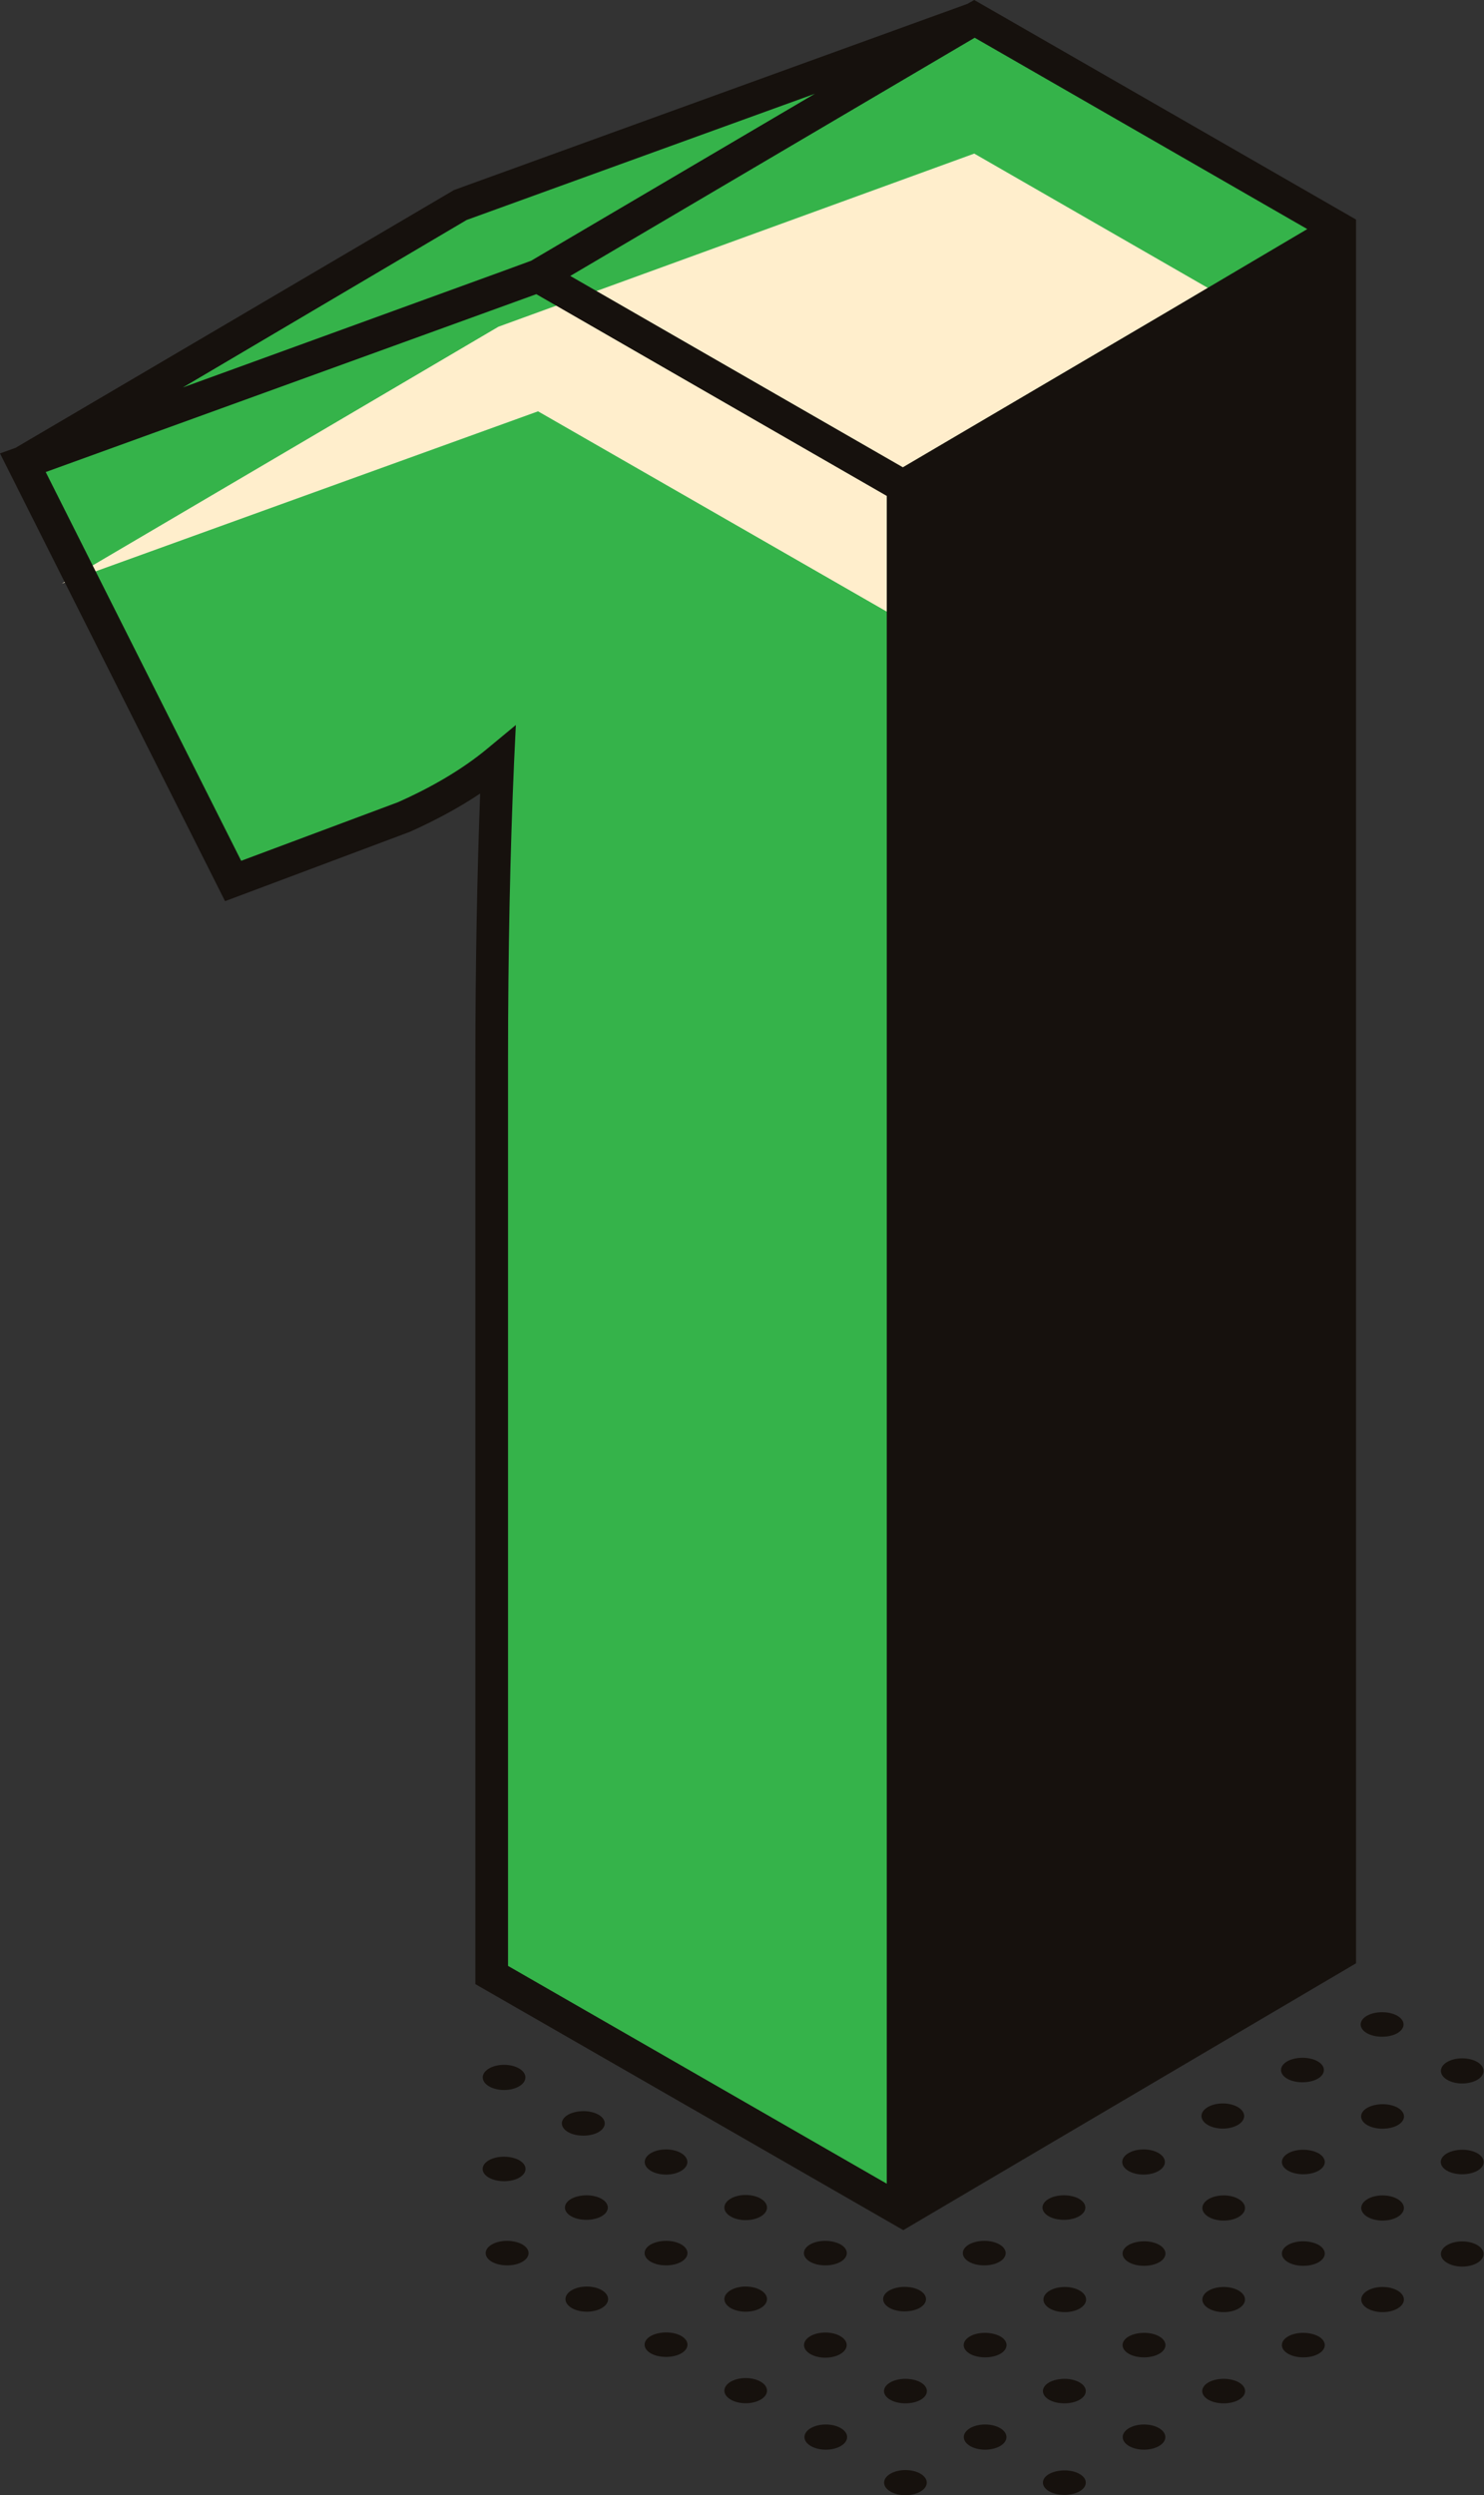
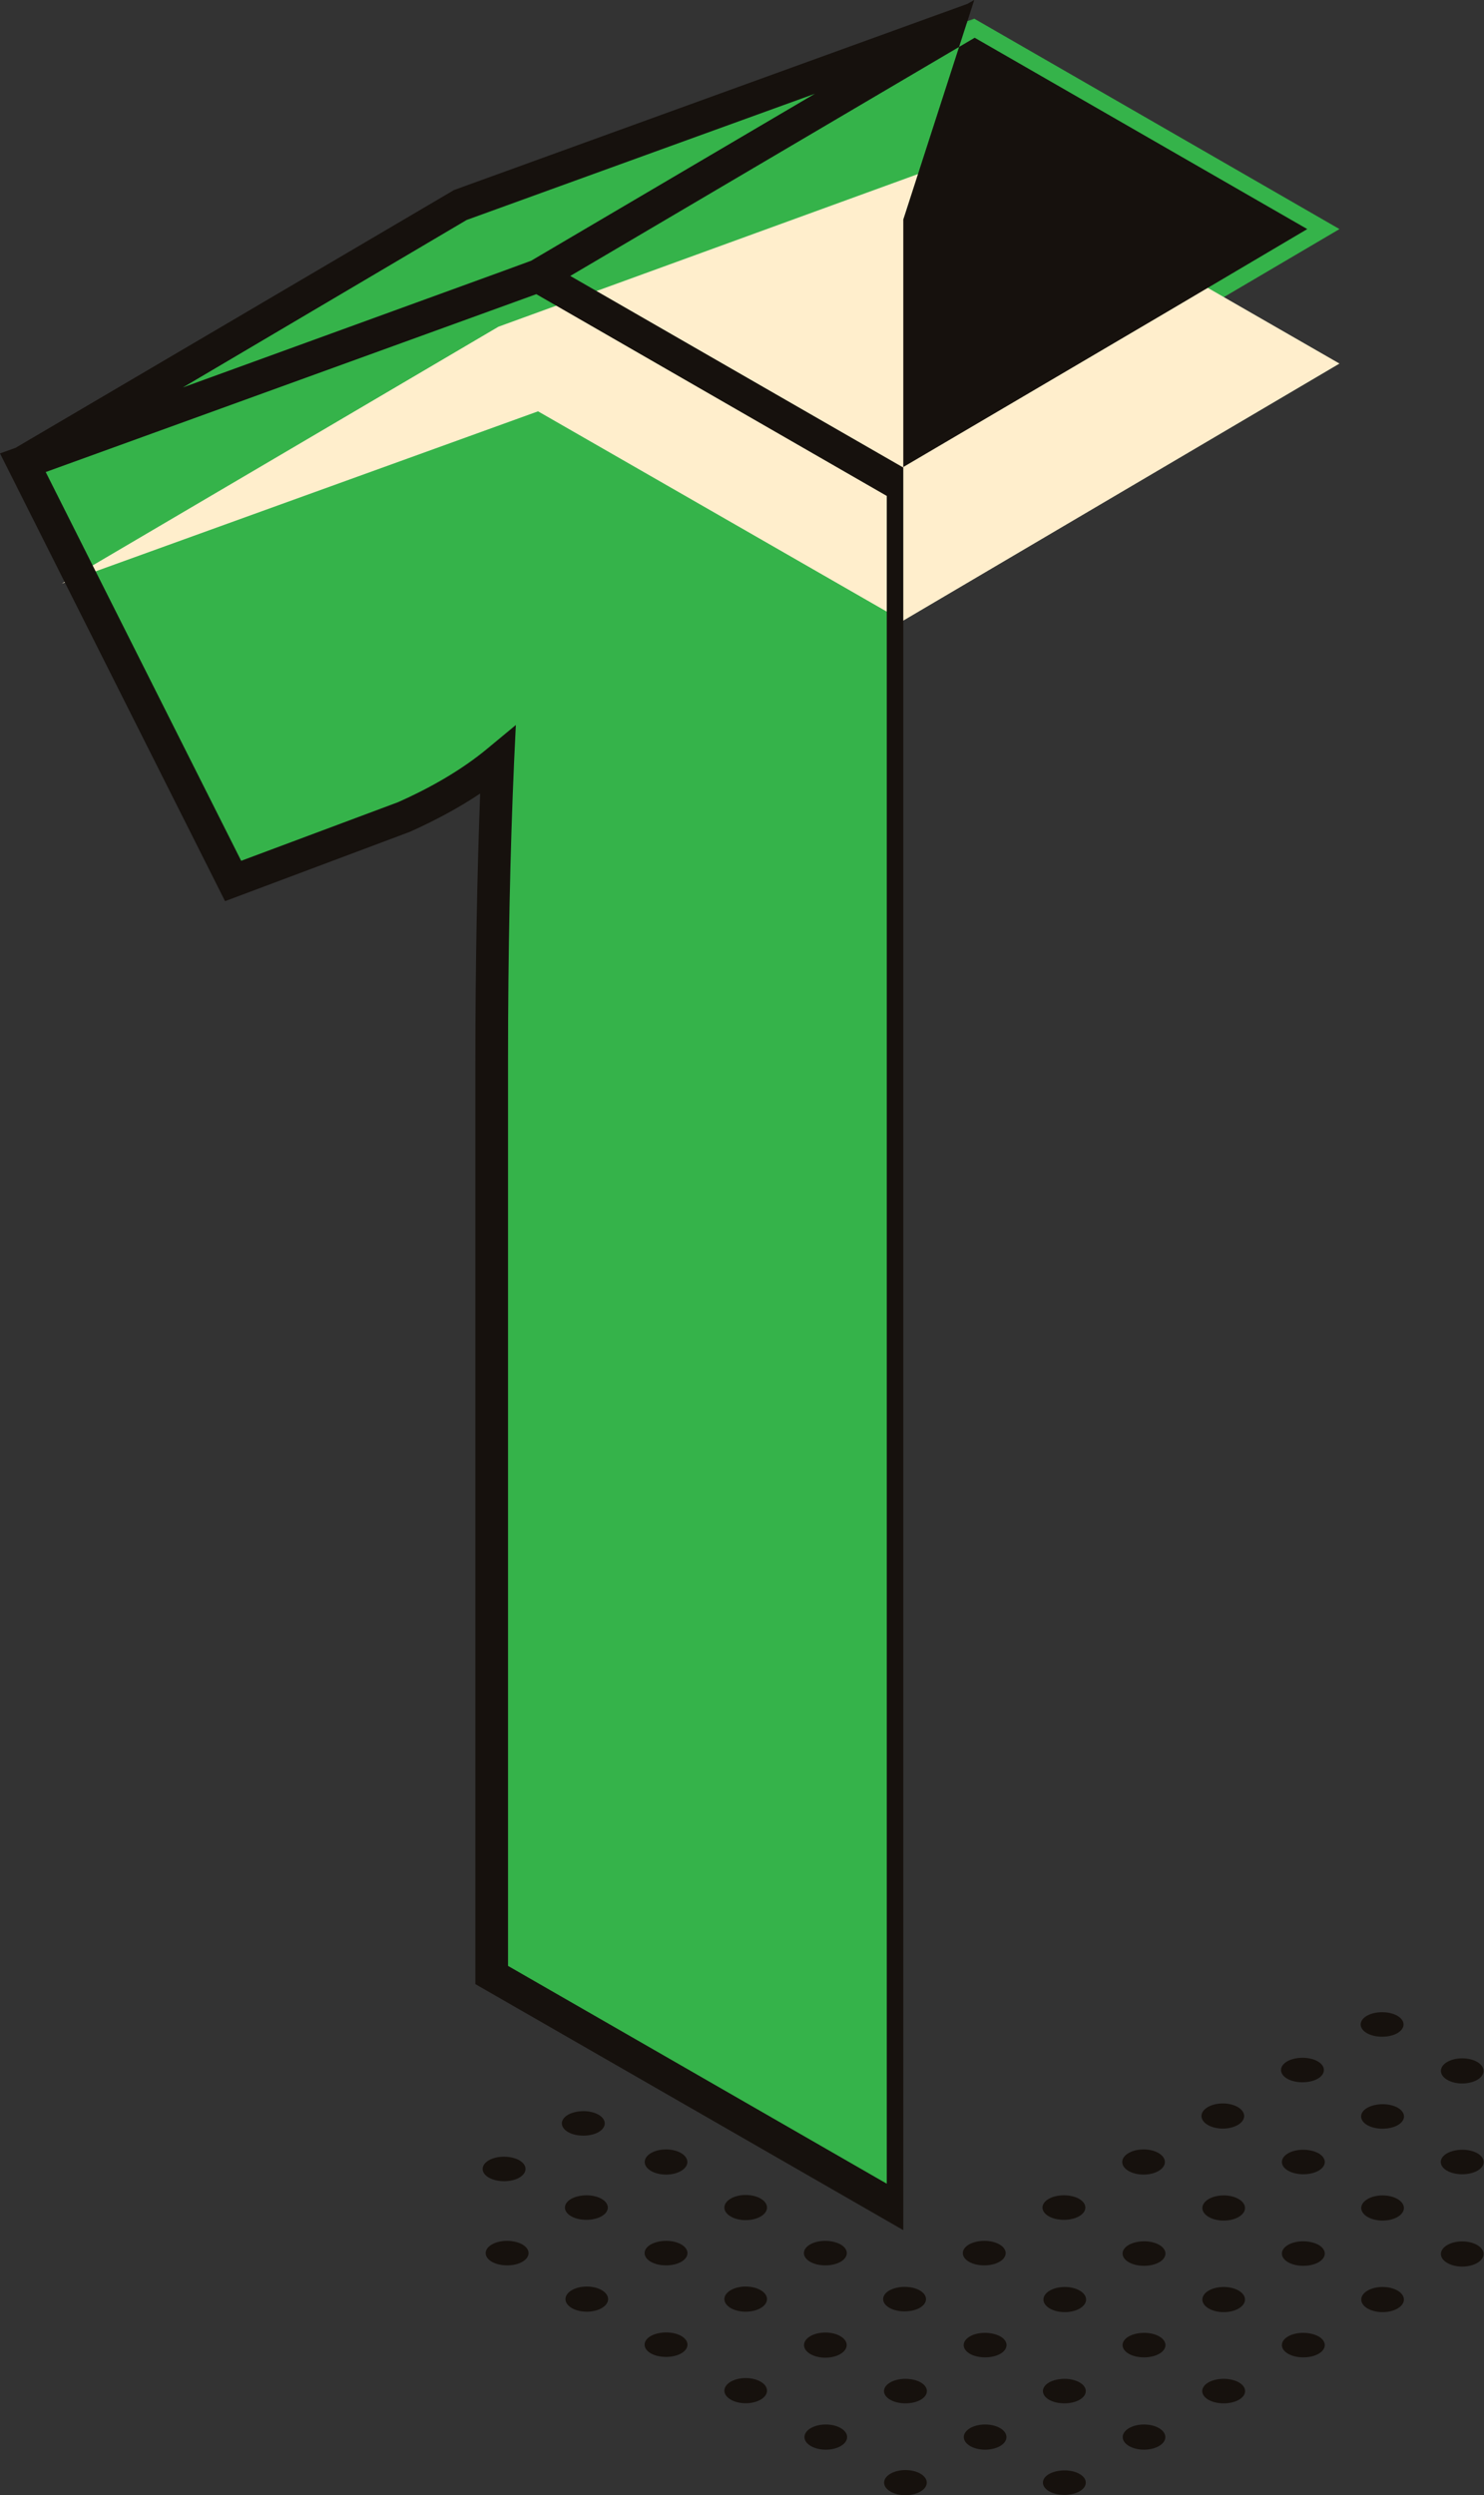
<svg xmlns="http://www.w3.org/2000/svg" width="72" height="121" viewBox="0 0 72 121" fill="none">
  <rect x="0" y="0" width="72" height="121" fill="#333333" stroke="none" />
  <path d="M25.196 104.757C25.598 104.989 25.598 105.367 25.196 105.599C24.795 105.83 24.119 105.83 23.718 105.599C23.317 105.367 23.317 104.989 23.718 104.757C24.119 104.526 24.774 104.526 25.196 104.757Z" fill="#16110D" />
  <path d="M29.04 102.548C29.441 102.78 29.441 103.158 29.04 103.39C28.639 103.621 27.963 103.621 27.562 103.39C27.16 103.158 27.16 102.78 27.562 102.548C27.984 102.317 28.639 102.317 29.04 102.548Z" fill="#16110D" />
-   <path d="M24.457 101.349C25.028 101.349 25.492 101.076 25.492 100.739C25.492 100.402 25.028 100.128 24.457 100.128C23.885 100.128 23.422 100.402 23.422 100.739C23.422 101.076 23.885 101.349 24.457 101.349Z" fill="#16110D" />
  <path d="M52.379 119.969C52.78 120.2 52.78 120.579 52.379 120.811C51.978 121.042 51.302 121.042 50.901 120.811C50.499 120.579 50.499 120.2 50.901 119.969C51.323 119.738 51.978 119.738 52.379 119.969Z" fill="#16110D" />
  <path d="M55.505 118.791C56.076 118.791 56.539 118.517 56.539 118.18C56.539 117.843 56.076 117.57 55.505 117.57C54.933 117.57 54.47 117.843 54.47 118.18C54.47 118.517 54.933 118.791 55.505 118.791Z" fill="#16110D" />
  <path d="M60.108 115.53C60.51 115.761 60.51 116.14 60.108 116.371C59.707 116.603 59.031 116.603 58.63 116.371C58.229 116.14 58.229 115.761 58.63 115.53C59.031 115.298 59.707 115.298 60.108 115.53Z" fill="#16110D" />
  <path d="M63.974 113.299C64.375 113.531 64.375 113.909 63.974 114.141C63.572 114.372 62.897 114.372 62.495 114.141C62.094 113.909 62.094 113.531 62.495 113.299C62.897 113.068 63.551 113.068 63.974 113.299Z" fill="#16110D" />
  <path d="M67.079 112.121C67.65 112.121 68.114 111.848 68.114 111.511C68.114 111.174 67.65 110.901 67.079 110.901C66.507 110.901 66.044 111.174 66.044 111.511C66.044 111.848 66.507 112.121 67.079 112.121Z" fill="#16110D" />
  <path d="M70.944 109.912C71.516 109.912 71.979 109.639 71.979 109.302C71.979 108.965 71.516 108.692 70.944 108.692C70.373 108.692 69.909 108.965 69.909 109.302C69.909 109.639 70.373 109.912 70.944 109.912Z" fill="#16110D" />
  <path d="M43.93 121C44.502 121 44.965 120.727 44.965 120.39C44.965 120.053 44.502 119.78 43.93 119.78C43.359 119.78 42.895 120.053 42.895 120.39C42.895 120.727 43.359 121 43.93 121Z" fill="#16110D" />
  <path d="M47.796 118.791C48.367 118.791 48.831 118.517 48.831 118.18C48.831 117.843 48.367 117.57 47.796 117.57C47.224 117.57 46.761 117.843 46.761 118.18C46.761 118.517 47.224 118.791 47.796 118.791Z" fill="#16110D" />
  <path d="M52.379 115.53C52.78 115.761 52.78 116.14 52.379 116.371C51.978 116.603 51.302 116.603 50.901 116.371C50.499 116.14 50.499 115.761 50.901 115.53C51.323 115.298 51.978 115.298 52.379 115.53Z" fill="#16110D" />
  <path d="M56.244 113.299C56.645 113.531 56.645 113.909 56.244 114.141C55.843 114.372 55.167 114.372 54.766 114.141C54.364 113.909 54.364 113.531 54.766 113.299C55.188 113.068 55.843 113.068 56.244 113.299Z" fill="#16110D" />
  <path d="M59.37 112.121C59.941 112.121 60.405 111.848 60.405 111.511C60.405 111.174 59.941 110.901 59.37 110.901C58.798 110.901 58.335 111.174 58.335 111.511C58.335 111.848 58.798 112.121 59.37 112.121Z" fill="#16110D" />
  <path d="M63.974 108.86C64.375 109.092 64.375 109.47 63.974 109.702C63.572 109.933 62.897 109.933 62.495 109.702C62.094 109.47 62.094 109.092 62.495 108.86C62.897 108.629 63.551 108.629 63.974 108.86Z" fill="#16110D" />
  <path d="M67.079 107.682C67.65 107.682 68.114 107.409 68.114 107.072C68.114 106.735 67.65 106.461 67.079 106.461C66.507 106.461 66.044 106.735 66.044 107.072C66.044 107.409 66.507 107.682 67.079 107.682Z" fill="#16110D" />
  <path d="M71.683 104.42C72.084 104.652 72.084 105.031 71.683 105.262C71.281 105.493 70.606 105.493 70.204 105.262C69.803 105.031 69.803 104.652 70.204 104.42C70.627 104.189 71.281 104.189 71.683 104.42Z" fill="#16110D" />
  <path d="M40.065 118.791C40.637 118.791 41.1 118.517 41.1 118.18C41.1 117.843 40.637 117.57 40.065 117.57C39.494 117.57 39.03 117.843 39.03 118.18C39.03 118.517 39.494 118.791 40.065 118.791Z" fill="#16110D" />
  <path d="M44.67 115.53C45.071 115.761 45.071 116.14 44.67 116.371C44.269 116.603 43.593 116.603 43.192 116.371C42.79 116.14 42.79 115.761 43.192 115.53C43.593 115.298 44.269 115.298 44.67 115.53Z" fill="#16110D" />
  <path d="M48.534 113.299C48.936 113.531 48.936 113.909 48.534 114.141C48.133 114.372 47.457 114.372 47.056 114.141C46.655 113.909 46.655 113.531 47.056 113.299C47.457 113.068 48.112 113.068 48.534 113.299Z" fill="#16110D" />
  <path d="M51.66 112.121C52.231 112.121 52.695 111.848 52.695 111.511C52.695 111.174 52.231 110.901 51.66 110.901C51.088 110.901 50.625 111.174 50.625 111.511C50.625 111.848 51.088 112.121 51.66 112.121Z" fill="#16110D" />
  <path d="M56.244 108.86C56.645 109.092 56.645 109.47 56.244 109.702C55.843 109.933 55.167 109.933 54.766 109.702C54.364 109.47 54.364 109.092 54.766 108.86C55.188 108.629 55.843 108.629 56.244 108.86Z" fill="#16110D" />
  <path d="M59.37 107.682C59.941 107.682 60.405 107.409 60.405 107.072C60.405 106.735 59.941 106.461 59.37 106.461C58.798 106.461 58.335 106.735 58.335 107.072C58.335 107.409 58.798 107.682 59.37 107.682Z" fill="#16110D" />
  <path d="M63.974 104.42C64.375 104.652 64.375 105.031 63.974 105.262C63.572 105.493 62.897 105.493 62.495 105.262C62.094 105.031 62.094 104.652 62.495 104.42C62.897 104.189 63.551 104.189 63.974 104.42Z" fill="#16110D" />
  <path d="M67.817 102.211C68.219 102.443 68.219 102.822 67.817 103.053C67.416 103.284 66.74 103.284 66.339 103.053C65.938 102.822 65.938 102.443 66.339 102.211C66.761 101.98 67.416 101.98 67.817 102.211Z" fill="#16110D" />
  <path d="M70.944 101.033C71.516 101.033 71.979 100.76 71.979 100.423C71.979 100.086 71.516 99.813 70.944 99.813C70.373 99.813 69.909 100.086 69.909 100.423C69.909 100.76 70.373 101.033 70.944 101.033Z" fill="#16110D" />
  <path d="M36.179 116.54C36.751 116.54 37.214 116.266 37.214 115.929C37.214 115.593 36.751 115.319 36.179 115.319C35.608 115.319 35.145 115.593 35.145 115.929C35.145 116.266 35.608 116.54 36.179 116.54Z" fill="#16110D" />
  <path d="M40.044 114.33C40.615 114.33 41.079 114.057 41.079 113.72C41.079 113.383 40.615 113.11 40.044 113.11C39.472 113.11 39.009 113.383 39.009 113.72C39.009 114.057 39.472 114.33 40.044 114.33Z" fill="#16110D" />
  <path d="M44.627 111.069C45.028 111.301 45.028 111.679 44.627 111.911C44.226 112.142 43.55 112.142 43.149 111.911C42.747 111.679 42.747 111.301 43.149 111.069C43.571 110.838 44.226 110.838 44.627 111.069Z" fill="#16110D" />
  <path d="M48.492 108.839C48.894 109.07 48.894 109.449 48.492 109.68C48.091 109.912 47.415 109.912 47.014 109.68C46.613 109.449 46.613 109.07 47.014 108.839C47.436 108.607 48.091 108.607 48.492 108.839Z" fill="#16110D" />
  <path d="M52.358 106.63C52.759 106.861 52.759 107.24 52.358 107.471C51.956 107.703 51.28 107.703 50.879 107.471C50.478 107.24 50.478 106.861 50.879 106.63C51.28 106.398 51.956 106.398 52.358 106.63Z" fill="#16110D" />
  <path d="M55.483 105.452C56.055 105.452 56.518 105.178 56.518 104.841C56.518 104.504 56.055 104.231 55.483 104.231C54.912 104.231 54.448 104.504 54.448 104.841C54.448 105.178 54.912 105.452 55.483 105.452Z" fill="#16110D" />
  <path d="M59.328 103.221C59.899 103.221 60.363 102.948 60.363 102.611C60.363 102.274 59.899 102.001 59.328 102.001C58.756 102.001 58.293 102.274 58.293 102.611C58.293 102.948 58.756 103.221 59.328 103.221Z" fill="#16110D" />
  <path d="M63.932 99.96C64.333 100.192 64.333 100.57 63.932 100.802C63.531 101.033 62.855 101.033 62.453 100.802C62.052 100.57 62.052 100.192 62.453 99.96C62.855 99.729 63.531 99.729 63.932 99.96Z" fill="#16110D" />
  <path d="M67.796 97.751C68.197 97.982 68.197 98.361 67.796 98.593C67.395 98.824 66.719 98.824 66.318 98.593C65.916 98.361 65.916 97.982 66.318 97.751C66.719 97.519 67.395 97.519 67.796 97.751Z" fill="#16110D" />
  <path d="M33.054 113.278C33.455 113.51 33.455 113.888 33.054 114.12C32.653 114.351 31.977 114.351 31.575 114.12C31.174 113.888 31.174 113.51 31.575 113.278C31.998 113.047 32.653 113.047 33.054 113.278Z" fill="#16110D" />
  <path d="M36.179 112.1C36.751 112.1 37.214 111.827 37.214 111.49C37.214 111.153 36.751 110.88 36.179 110.88C35.608 110.88 35.145 111.153 35.145 111.49C35.145 111.827 35.608 112.1 36.179 112.1Z" fill="#16110D" />
  <path d="M40.783 108.839C41.185 109.07 41.185 109.449 40.783 109.68C40.382 109.912 39.706 109.912 39.305 109.68C38.904 109.449 38.904 109.07 39.305 108.839C39.706 108.607 40.361 108.607 40.783 108.839Z" fill="#16110D" />
  <path d="M28.47 112.1C29.041 112.1 29.504 111.827 29.504 111.49C29.504 111.153 29.041 110.88 28.47 110.88C27.898 110.88 27.435 111.153 27.435 111.49C27.435 111.827 27.898 112.1 28.47 112.1Z" fill="#16110D" />
  <path d="M33.054 108.839C33.455 109.07 33.455 109.449 33.054 109.68C32.653 109.912 31.977 109.912 31.575 109.68C31.174 109.449 31.174 109.07 31.575 108.839C31.998 108.607 32.653 108.607 33.054 108.839Z" fill="#16110D" />
  <path d="M36.179 107.66C36.751 107.66 37.214 107.387 37.214 107.05C37.214 106.713 36.751 106.44 36.179 106.44C35.608 106.44 35.145 106.713 35.145 107.05C35.145 107.387 35.608 107.66 36.179 107.66Z" fill="#16110D" />
  <path d="M25.344 108.839C25.745 109.07 25.745 109.449 25.344 109.68C24.943 109.912 24.267 109.912 23.865 109.68C23.464 109.449 23.464 109.07 23.865 108.839C24.267 108.607 24.921 108.607 25.344 108.839Z" fill="#16110D" />
  <path d="M29.189 106.63C29.59 106.861 29.59 107.24 29.189 107.471C28.787 107.703 28.111 107.703 27.71 107.471C27.309 107.24 27.309 106.861 27.71 106.63C28.133 106.398 28.787 106.398 29.189 106.63Z" fill="#16110D" />
  <path d="M32.314 105.452C32.886 105.452 33.349 105.178 33.349 104.841C33.349 104.504 32.886 104.231 32.314 104.231C31.743 104.231 31.279 104.504 31.279 104.841C31.279 105.178 31.743 105.452 32.314 105.452Z" fill="#16110D" />
  <path d="M43.804 23.564L64.988 11.109L47.268 0.905L26.084 13.381L43.804 23.564Z" fill="#35B34A" />
  <path d="M43.804 107.261L23.846 95.773V51.484C23.846 46.098 23.951 41.238 24.141 36.883C22.916 37.893 21.395 38.819 19.558 39.639L11.3 42.711L1.099 22.428L26.084 13.381L43.804 23.565V107.261Z" fill="#35B34A" />
  <path d="M22.283 9.952L1.099 22.428L26.084 13.381L47.268 0.905L22.283 9.952Z" fill="#35B34A" />
  <path d="M64.988 17.631L47.268 7.448L24.183 15.843L2.999 28.299L26.105 19.946L43.804 30.108L64.988 17.631Z" fill="#FFEECC" />
-   <path d="M47.268 0L46.93 0.189L22.029 9.215L0.76 21.713L0 21.987L10.919 43.7L19.896 40.333C21.163 39.765 22.282 39.155 23.296 38.482C23.148 42.416 23.064 46.772 23.064 51.463V96.215L43.825 108.145L65.791 95.205V10.646L47.268 0ZM22.641 10.667L39.538 4.545L25.767 12.645L24.563 13.087L8.871 18.789L22.641 10.667ZM43.023 105.893L24.648 95.331V51.484C24.648 46.14 24.753 41.238 24.943 36.925L25.028 35.157L23.655 36.294C22.493 37.261 21.015 38.145 19.304 38.903L11.701 41.743L2.218 22.891L26.02 14.265L43.023 24.049V105.893ZM27.668 13.381L47.289 1.83L63.425 11.109L56.688 15.086L43.804 22.66L27.668 13.381Z" fill="#16110D" />
+   <path d="M47.268 0L46.93 0.189L22.029 9.215L0.76 21.713L0 21.987L10.919 43.7L19.896 40.333C21.163 39.765 22.282 39.155 23.296 38.482C23.148 42.416 23.064 46.772 23.064 51.463V96.215L43.825 108.145V10.646L47.268 0ZM22.641 10.667L39.538 4.545L25.767 12.645L24.563 13.087L8.871 18.789L22.641 10.667ZM43.023 105.893L24.648 95.331V51.484C24.648 46.14 24.753 41.238 24.943 36.925L25.028 35.157L23.655 36.294C22.493 37.261 21.015 38.145 19.304 38.903L11.701 41.743L2.218 22.891L26.02 14.265L43.023 24.049V105.893ZM27.668 13.381L47.289 1.83L63.425 11.109L56.688 15.086L43.804 22.66L27.668 13.381Z" fill="#16110D" />
</svg>